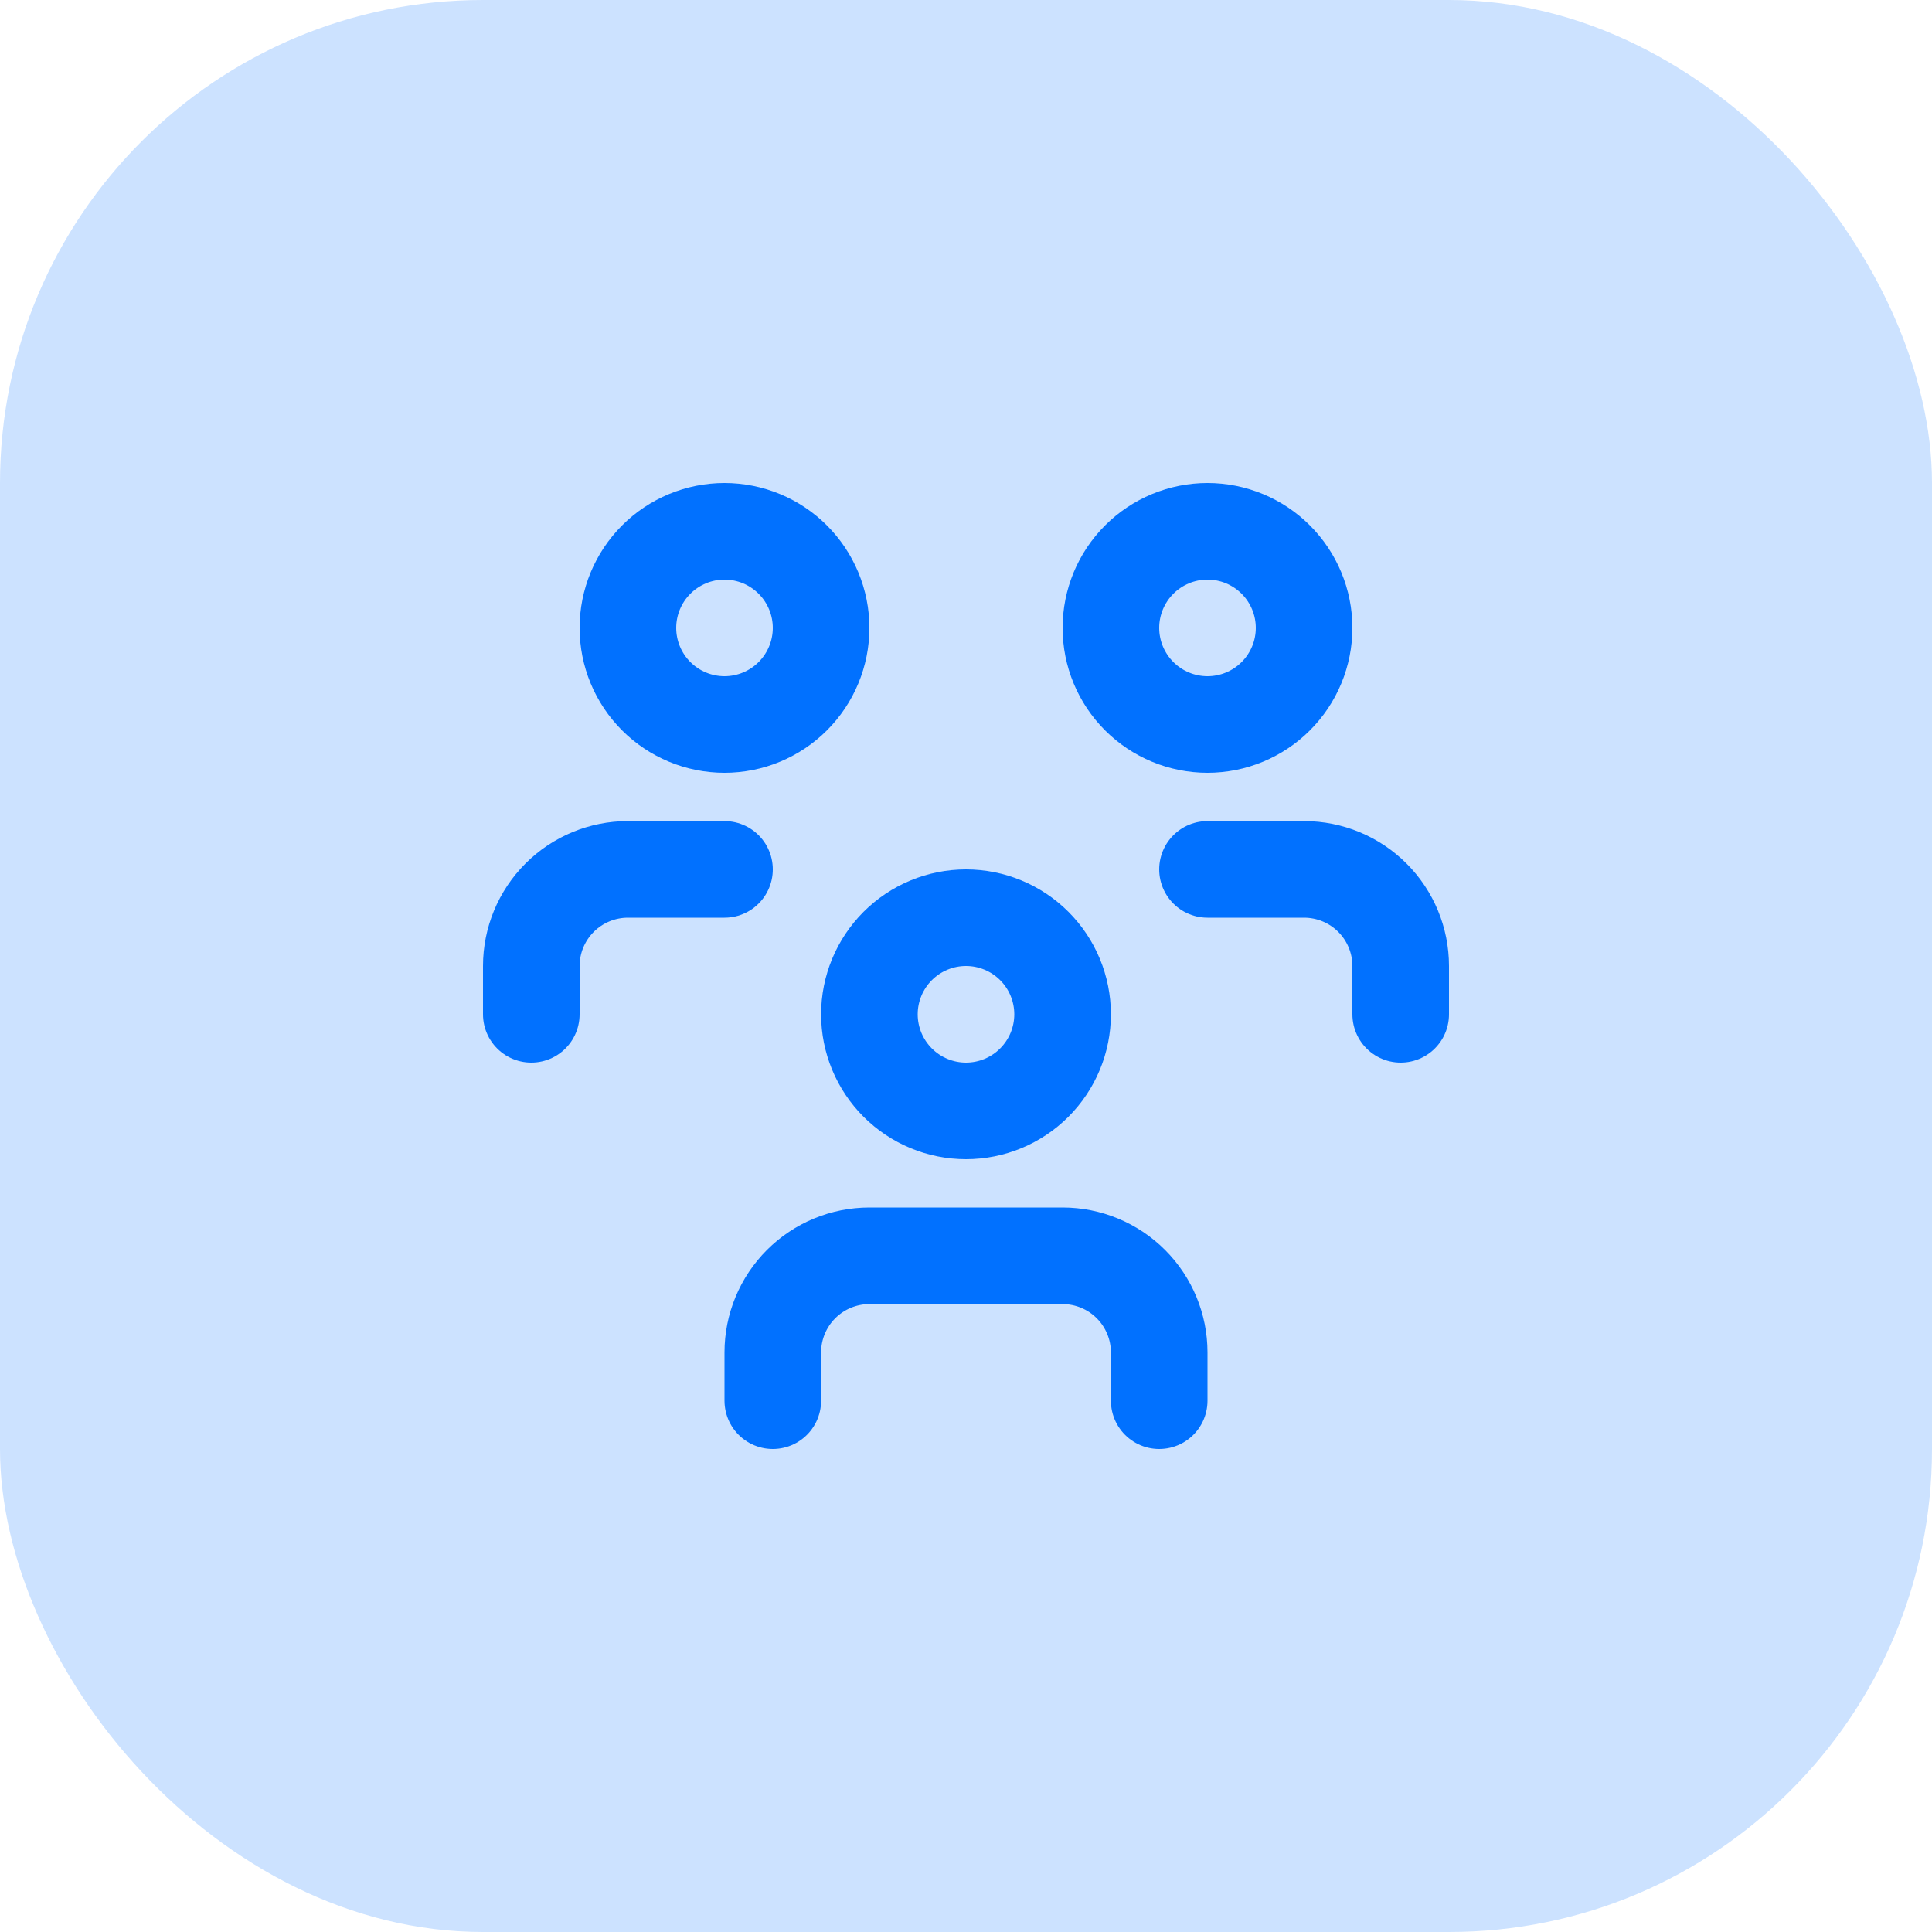
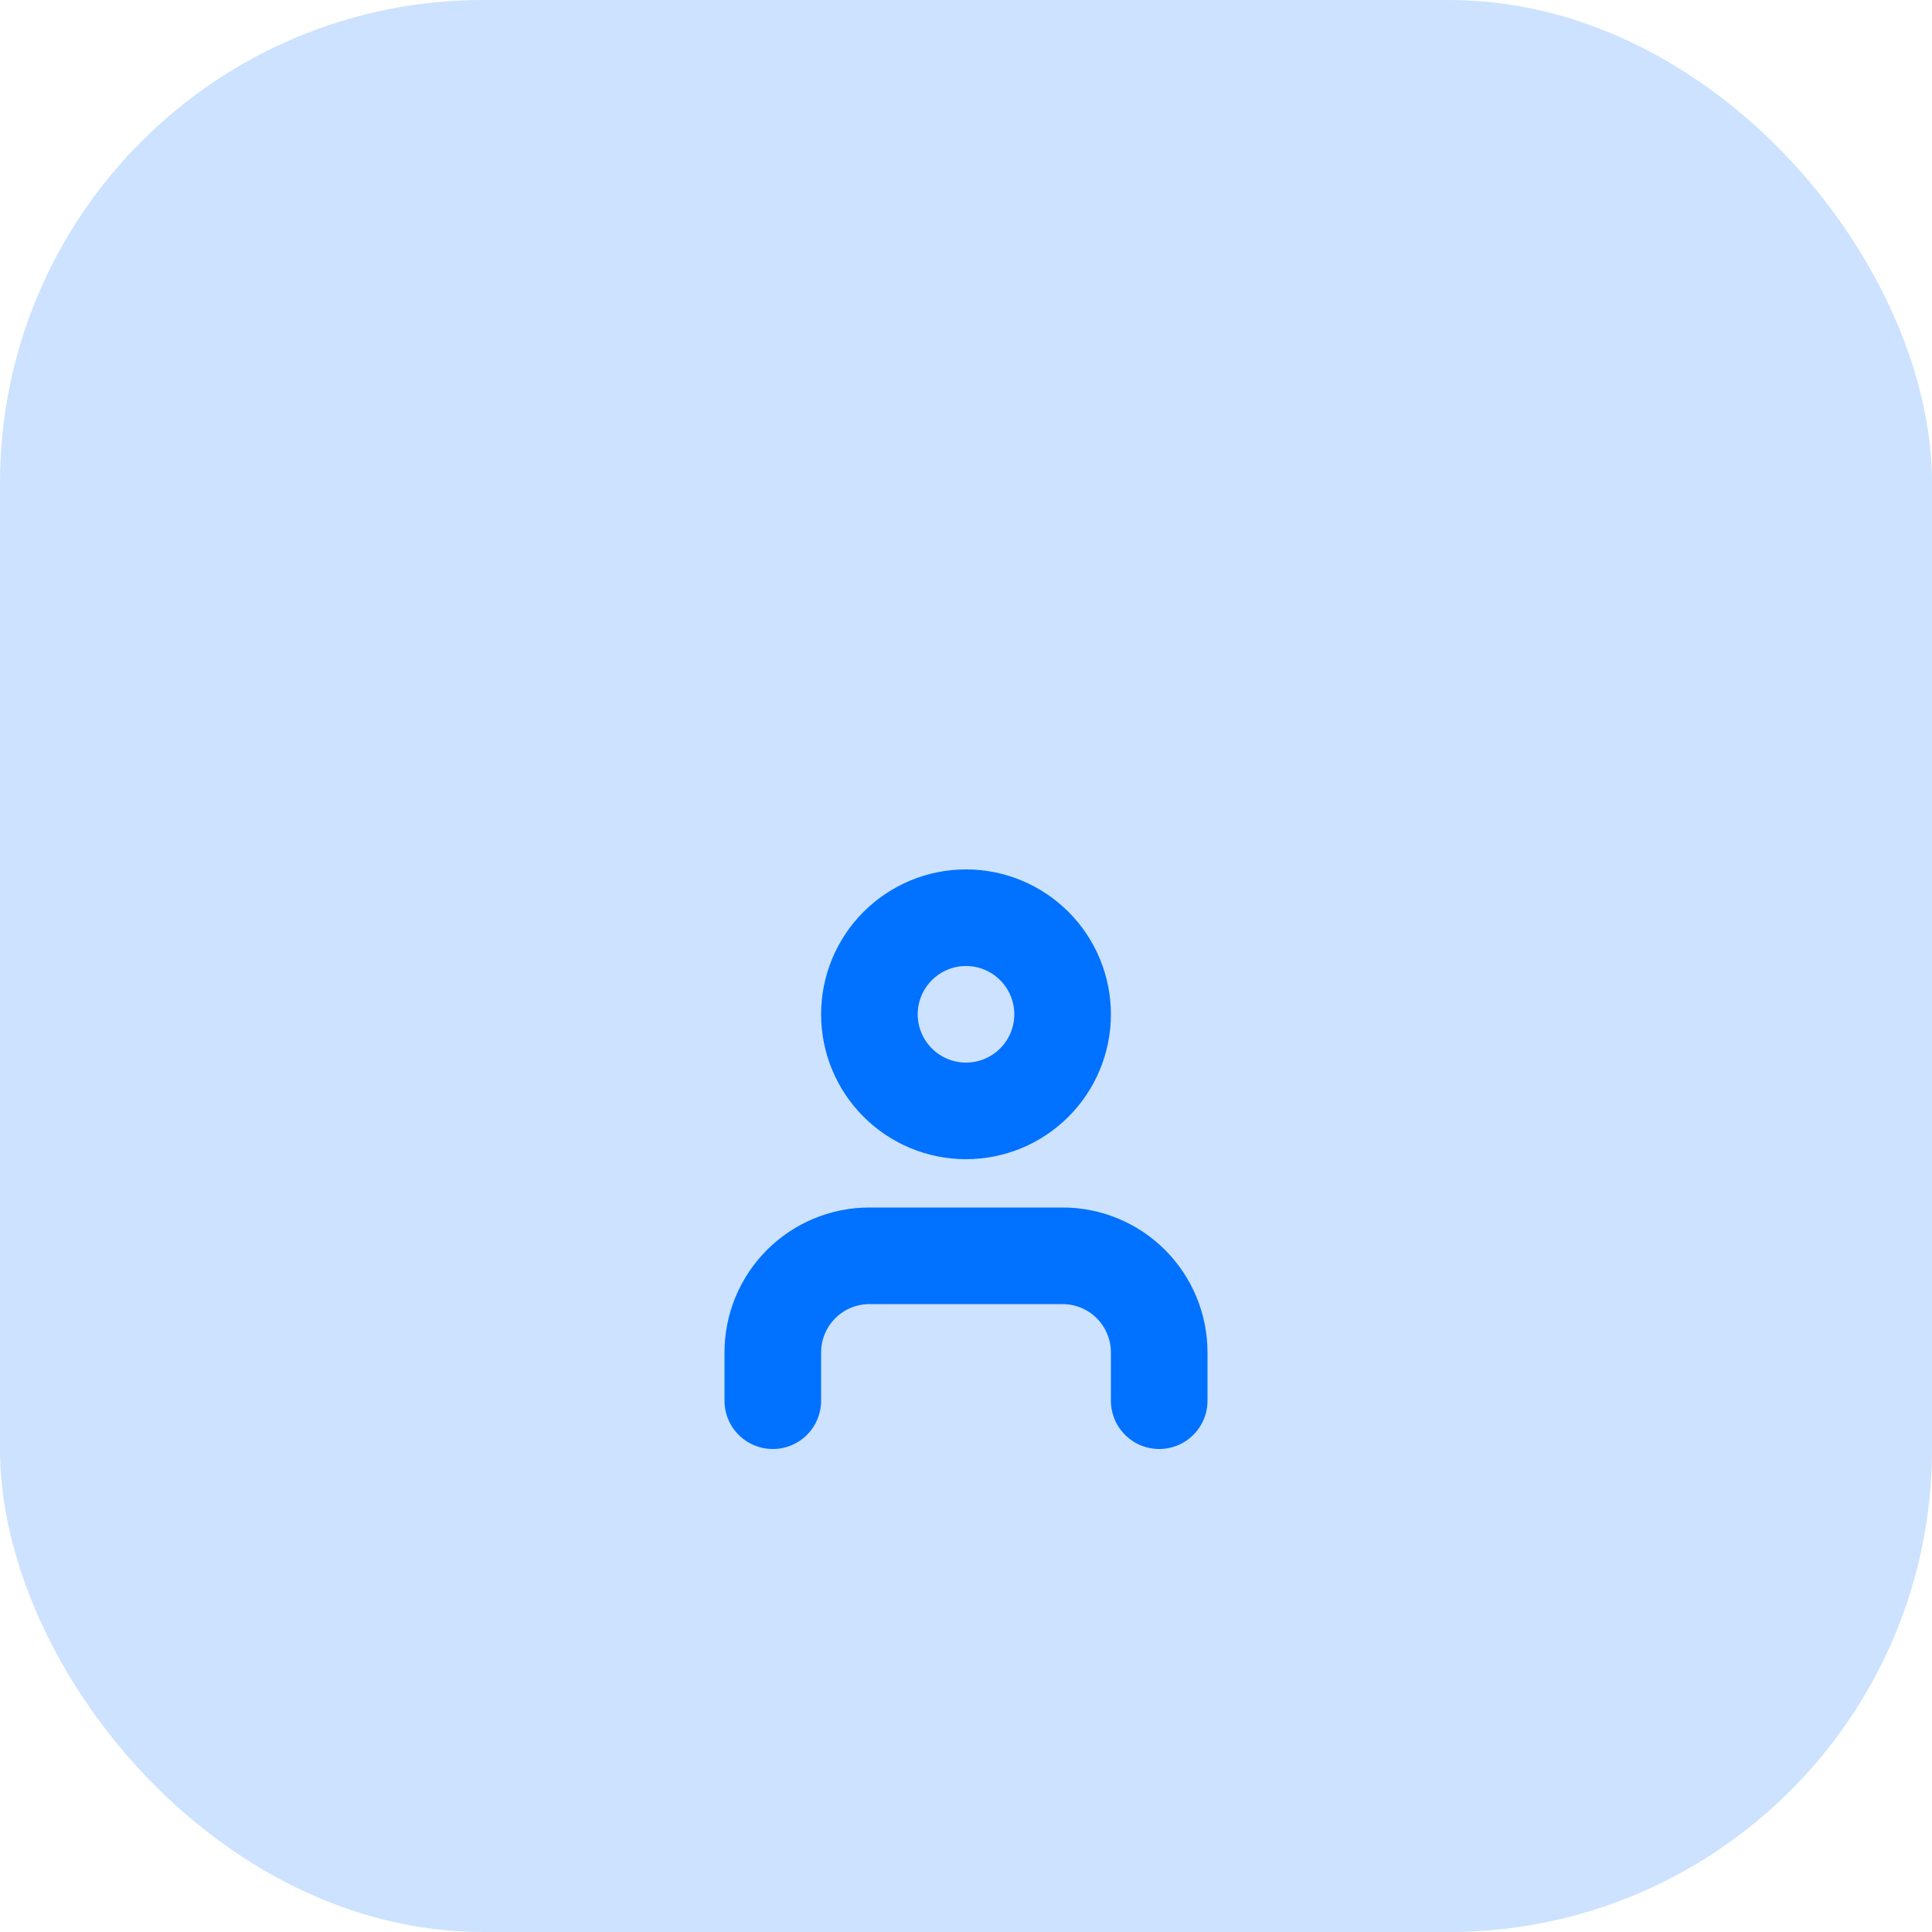
<svg xmlns="http://www.w3.org/2000/svg" width="40" height="40" viewBox="0 0 40 40" fill="none">
  <rect width="40" height="40" rx="10" fill="#0171FF" fill-opacity="0.2" />
  <g clip-path="url(#clip0_3450_8986)">
    <path d="M18 21C18 21.53 18.211 22.039 18.586 22.414C18.961 22.789 19.47 23 20 23C20.53 23 21.039 22.789 21.414 22.414C21.789 22.039 22 21.53 22 21C22 20.47 21.789 19.961 21.414 19.586C21.039 19.211 20.53 19 20 19C19.47 19 18.961 19.211 18.586 19.586C18.211 19.961 18 20.47 18 21Z" stroke="#0171FF" stroke-width="2" stroke-linecap="round" stroke-linejoin="round" />
    <path d="M16 29V28C16 27.47 16.211 26.961 16.586 26.586C16.961 26.211 17.47 26 18 26H22C22.53 26 23.039 26.211 23.414 26.586C23.789 26.961 24 27.47 24 28V29" stroke="#0171FF" stroke-width="2" stroke-linecap="round" stroke-linejoin="round" />
-     <path d="M25 18H27C27.53 18 28.039 18.211 28.414 18.586C28.789 18.961 29 19.47 29 20V21M11 21V20C11 19.47 11.211 18.961 11.586 18.586C11.961 18.211 12.47 18 13 18H15M23 13C23 13.53 23.211 14.039 23.586 14.414C23.961 14.789 24.47 15 25 15C25.53 15 26.039 14.789 26.414 14.414C26.789 14.039 27 13.53 27 13C27 12.47 26.789 11.961 26.414 11.586C26.039 11.211 25.53 11 25 11C24.47 11 23.961 11.211 23.586 11.586C23.211 11.961 23 12.47 23 13ZM13 13C13 13.53 13.211 14.039 13.586 14.414C13.961 14.789 14.47 15 15 15C15.53 15 16.039 14.789 16.414 14.414C16.789 14.039 17 13.53 17 13C17 12.47 16.789 11.961 16.414 11.586C16.039 11.211 15.53 11 15 11C14.47 11 13.961 11.211 13.586 11.586C13.211 11.961 13 12.47 13 13Z" stroke="#0171FF" stroke-width="2" stroke-linecap="round" stroke-linejoin="round" />
  </g>
  <defs>
    <clipPath id="clip0_3450_8986">
      <rect width="24" height="24" fill="white" transform="translate(8 8)" />
    </clipPath>
  </defs>
</svg>